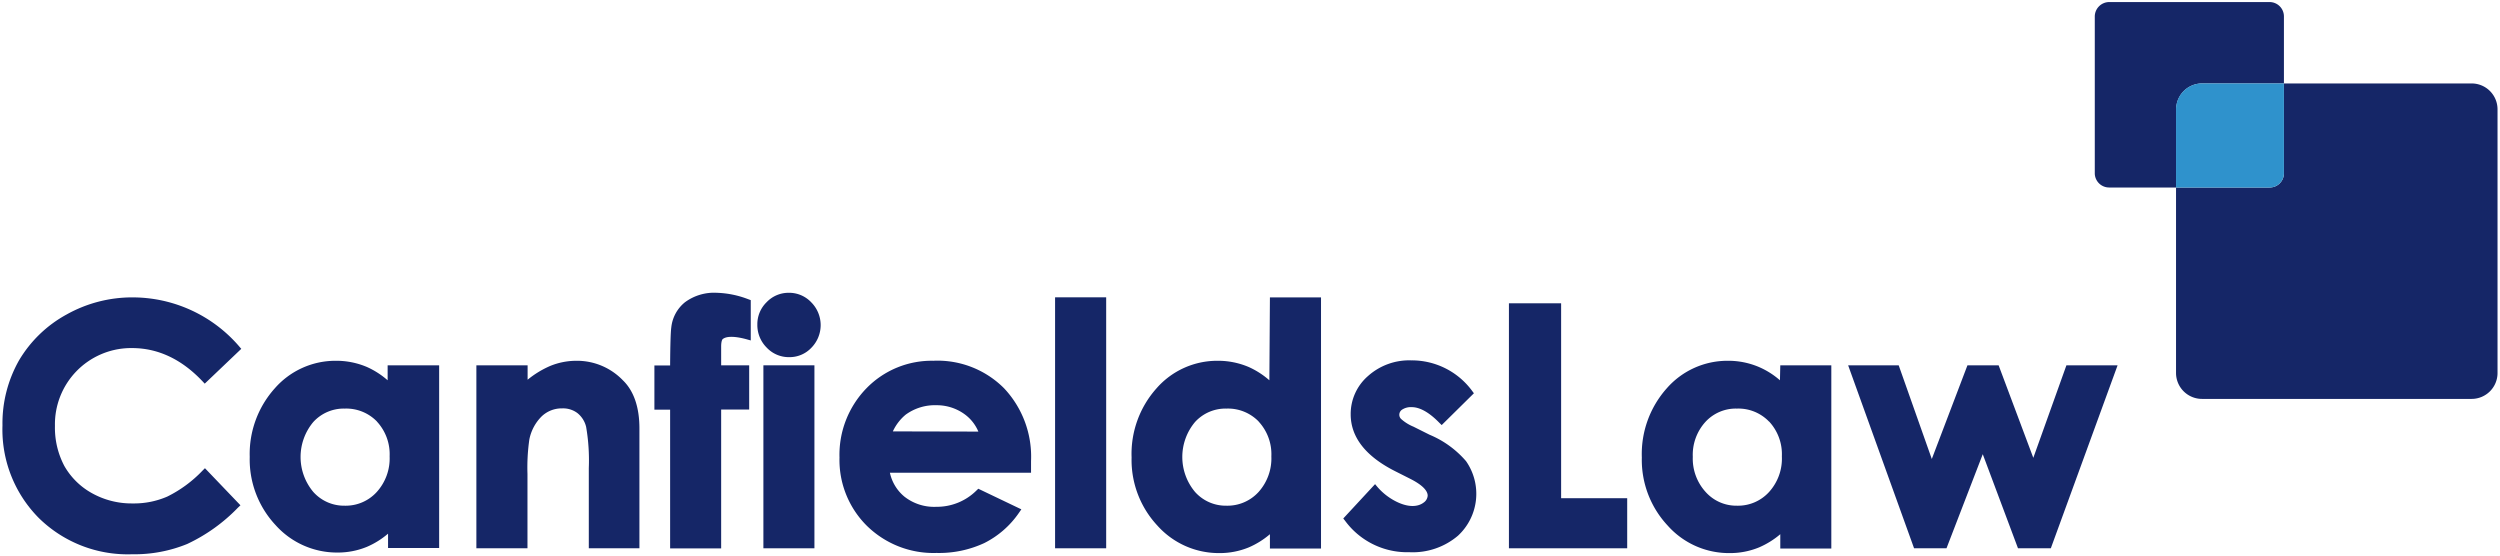
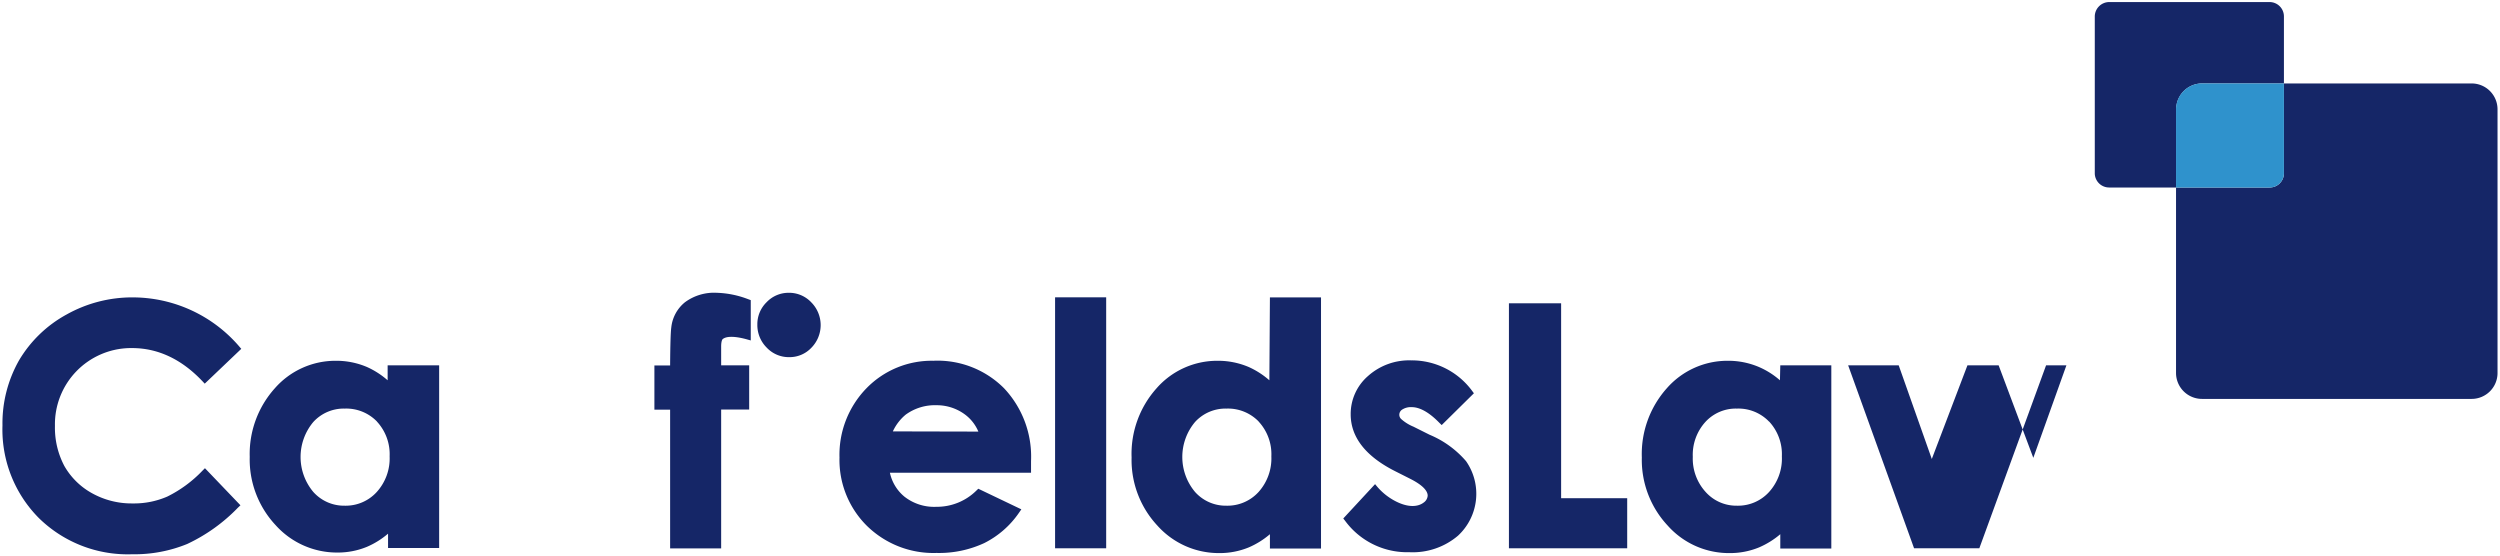
<svg xmlns="http://www.w3.org/2000/svg" viewBox="0 0 364 81">
  <path d="m320.61 12.15h11.93v-9.76a2.09 2.09 0 0 0 -2.08-2.09h-23.39a2.11 2.11 0 0 0 -2.07 2.09v22.91a2.09 2.09 0 0 0 2.09 2h9.76v-11.37a3.78 3.78 0 0 1 3.78-3.78z" fill="#152667" />
  <path d="m359.87 12.15h-27.33v13.15a2.08 2.08 0 0 1 -2.08 2h-13.63v27a3.78 3.78 0 0 0 3.78 3.78h39.26a3.77 3.77 0 0 0 3.77-3.77v-38.38a3.77 3.77 0 0 0 -3.76-3.78z" fill="#152667" />
  <path d="m332.54 25.3v-13.15h-11.93a3.78 3.78 0 0 0 -3.78 3.78v11.37h13.63a2.08 2.08 0 0 0 2.08-2z" fill="#2f92cc" />
  <g fill="#152667">
    <path d="m19.23 50.68c3.77 0 7.21 1.62 10.24 4.82l.34.36 5.32-5.07-.31-.36a20.47 20.47 0 0 0 -15.46-7.13 19.54 19.54 0 0 0 -9.68 2.5 18.14 18.14 0 0 0 -6.91 6.67 18.58 18.58 0 0 0 -2.41 9.47 18.27 18.27 0 0 0 5.3 13.49 18.46 18.46 0 0 0 13.58 5.27 20.3 20.3 0 0 0 8-1.49 25 25 0 0 0 7.41-5.3l.36-.34-5.17-5.4-.36.36a18.25 18.25 0 0 1 -5.12 3.77 12.15 12.15 0 0 1 -5.05 1 11.86 11.86 0 0 1 -5.88-1.47 10.43 10.43 0 0 1 -4.07-4 11.93 11.93 0 0 1 -1.36-5.83 11.1 11.1 0 0 1 10.89-11.32z" />
    <path d="m56.44 55.37a12 12 0 0 0 -3-1.93 11.35 11.35 0 0 0 -4.53-.91 11.73 11.73 0 0 0 -8.89 4 14.31 14.31 0 0 0 -3.66 10 14 14 0 0 0 3.76 9.92 12 12 0 0 0 9 4 11.12 11.12 0 0 0 4.3-.83 12 12 0 0 0 3.08-1.92v2.09h7.44v-26.6h-7.5zm-1.57 6a7 7 0 0 1 1.86 5.07 7.29 7.29 0 0 1 -1.87 5.19 6.11 6.11 0 0 1 -4.66 2 6 6 0 0 1 -4.58-2 7.92 7.92 0 0 1 0-10.19 6 6 0 0 1 4.59-1.95 6.22 6.22 0 0 1 4.69 1.9z" />
-     <path d="m83.92 52.53a10.06 10.06 0 0 0 -3.83.76 13.86 13.86 0 0 0 -3.27 2v-2.1h-7.46v26.64h7.44v-10.83a28.75 28.75 0 0 1 .27-5 6.52 6.52 0 0 1 1.79-3.37 4.23 4.23 0 0 1 3-1.17 3.47 3.47 0 0 1 2.22.69 3.67 3.67 0 0 1 1.26 2 28.7 28.7 0 0 1 .39 6v11.68h7.37v-17.44c0-3.08-.8-5.45-2.39-7a9.28 9.28 0 0 0 -6.79-2.86z" />
    <path d="m104.36 42.63a7.14 7.14 0 0 0 -4.62 1.37 5.44 5.44 0 0 0 -2 3.67c-.09.61-.15 2.43-.17 5.54h-2.29v6.44h2.29v20.2h7.43v-20.22h4.08v-6.44h-4.08v-2.71c0-.85.18-1.06.21-1.09.47-.42 1.6-.5 3.46 0l.64.18v-5.87l-.33-.12a13.86 13.86 0 0 0 -4.62-.95z" />
-     <path d="m111.15 53.19h7.43v26.64h-7.43z" />
    <path d="m114.86 42.63a4.4 4.4 0 0 0 -3.24 1.37 4.46 4.46 0 0 0 -1.35 3.25 4.64 4.64 0 0 0 1.36 3.36 4.41 4.41 0 0 0 3.28 1.39 4.35 4.35 0 0 0 3.22-1.36 4.7 4.7 0 0 0 0-6.61 4.43 4.43 0 0 0 -3.27-1.4z" />
    <path d="m136 52.53a13.24 13.24 0 0 0 -9.84 4 13.88 13.88 0 0 0 -3.93 10.09 13.5 13.5 0 0 0 3.94 9.89 13.84 13.84 0 0 0 10.19 4 15.62 15.62 0 0 0 6.93-1.43 13.4 13.4 0 0 0 5.08-4.43l.34-.49-6.27-3-.25.24a8.17 8.17 0 0 1 -5.85 2.39 7 7 0 0 1 -4.67-1.49 6.19 6.19 0 0 1 -2.1-3.47h20.55v-1.72a14.51 14.51 0 0 0 -3.94-10.59 13.68 13.68 0 0 0 -10.18-4zm-6 10.28a6.93 6.93 0 0 1 1.86-2.43 7.22 7.22 0 0 1 4.5-1.38 6.89 6.89 0 0 1 4 1.25 6 6 0 0 1 2.09 2.59z" />
    <path d="m153.62 43.29h7.44v36.54h-7.44z" />
    <path d="m184.82 55.37a12 12 0 0 0 -3-1.93 11.35 11.35 0 0 0 -4.53-.91 11.73 11.73 0 0 0 -8.89 4 14.32 14.32 0 0 0 -3.64 10.08 14 14 0 0 0 3.76 9.92 12 12 0 0 0 9 4 11.12 11.12 0 0 0 4.3-.83 12 12 0 0 0 3.08-1.92v2.09h7.44v-36.57h-7.44zm-1.57 6a7 7 0 0 1 1.86 5.07 7.32 7.32 0 0 1 -1.86 5.19 6.13 6.13 0 0 1 -4.67 2 6 6 0 0 1 -4.58-2 7.92 7.92 0 0 1 0-10.19 6 6 0 0 1 4.59-1.95 6.22 6.22 0 0 1 4.69 1.9z" />
    <path d="m208.15 63.3-2.36-1.18a6.19 6.19 0 0 1 -1.79-1.12.85.85 0 0 1 -.26-.62.89.89 0 0 1 .41-.74 2.32 2.32 0 0 1 1.4-.36c1.17 0 2.54.76 4 2.26l.36.35 4.69-4.63-.26-.35a10.9 10.9 0 0 0 -8.84-4.44 9 9 0 0 0 -6.33 2.29 7.31 7.31 0 0 0 -2.51 5.56c0 3.33 2.18 6.13 6.5 8.3l2.18 1.1c1.66.84 2.53 1.68 2.53 2.45a1.33 1.33 0 0 1 -.58 1c-.84.65-2.3.77-4.21-.25a8.83 8.83 0 0 1 -2.51-2l-.36-.43-4.63 5 .26.33a11.22 11.22 0 0 0 9.35 4.58 10.17 10.17 0 0 0 7.09-2.4 8.31 8.31 0 0 0 1.18-10.85 14.19 14.19 0 0 0 -5.31-3.85z" />
    <path d="m227.3 44.16h-7.6v35.67h17.22v-7.29h-9.62z" />
    <path d="m259.16 55.37a11.58 11.58 0 0 0 -3.05-1.93 11.35 11.35 0 0 0 -4.53-.91 11.73 11.73 0 0 0 -8.89 4 14.37 14.37 0 0 0 -3.64 10.08 14 14 0 0 0 3.77 9.92 11.94 11.94 0 0 0 9 4 11.12 11.12 0 0 0 4.3-.83 12.2 12.2 0 0 0 3.09-1.92v2.09h7.43v-26.68h-7.43zm-1.58 6a7 7 0 0 1 1.86 5.07 7.24 7.24 0 0 1 -1.86 5.19 6.11 6.11 0 0 1 -4.66 2 6 6 0 0 1 -4.58-2 7.21 7.21 0 0 1 -1.87-5.12 7.13 7.13 0 0 1 1.83-5.07 6 6 0 0 1 4.6-1.95 6.19 6.19 0 0 1 4.68 1.9z" />
-     <path d="m300.87 53.19-4.82 13.47-5.05-13.47h-4.54l-5.19 13.64-4.82-13.64h-7.36l9.6 26.64h4.72l5.28-13.7 5.13 13.7h4.78l9.72-26.64z" />
+     <path d="m300.87 53.19-4.82 13.47-5.05-13.47h-4.54l-5.19 13.64-4.82-13.64h-7.36l9.6 26.64h4.72h4.78l9.72-26.64z" />
  </g>
</svg>